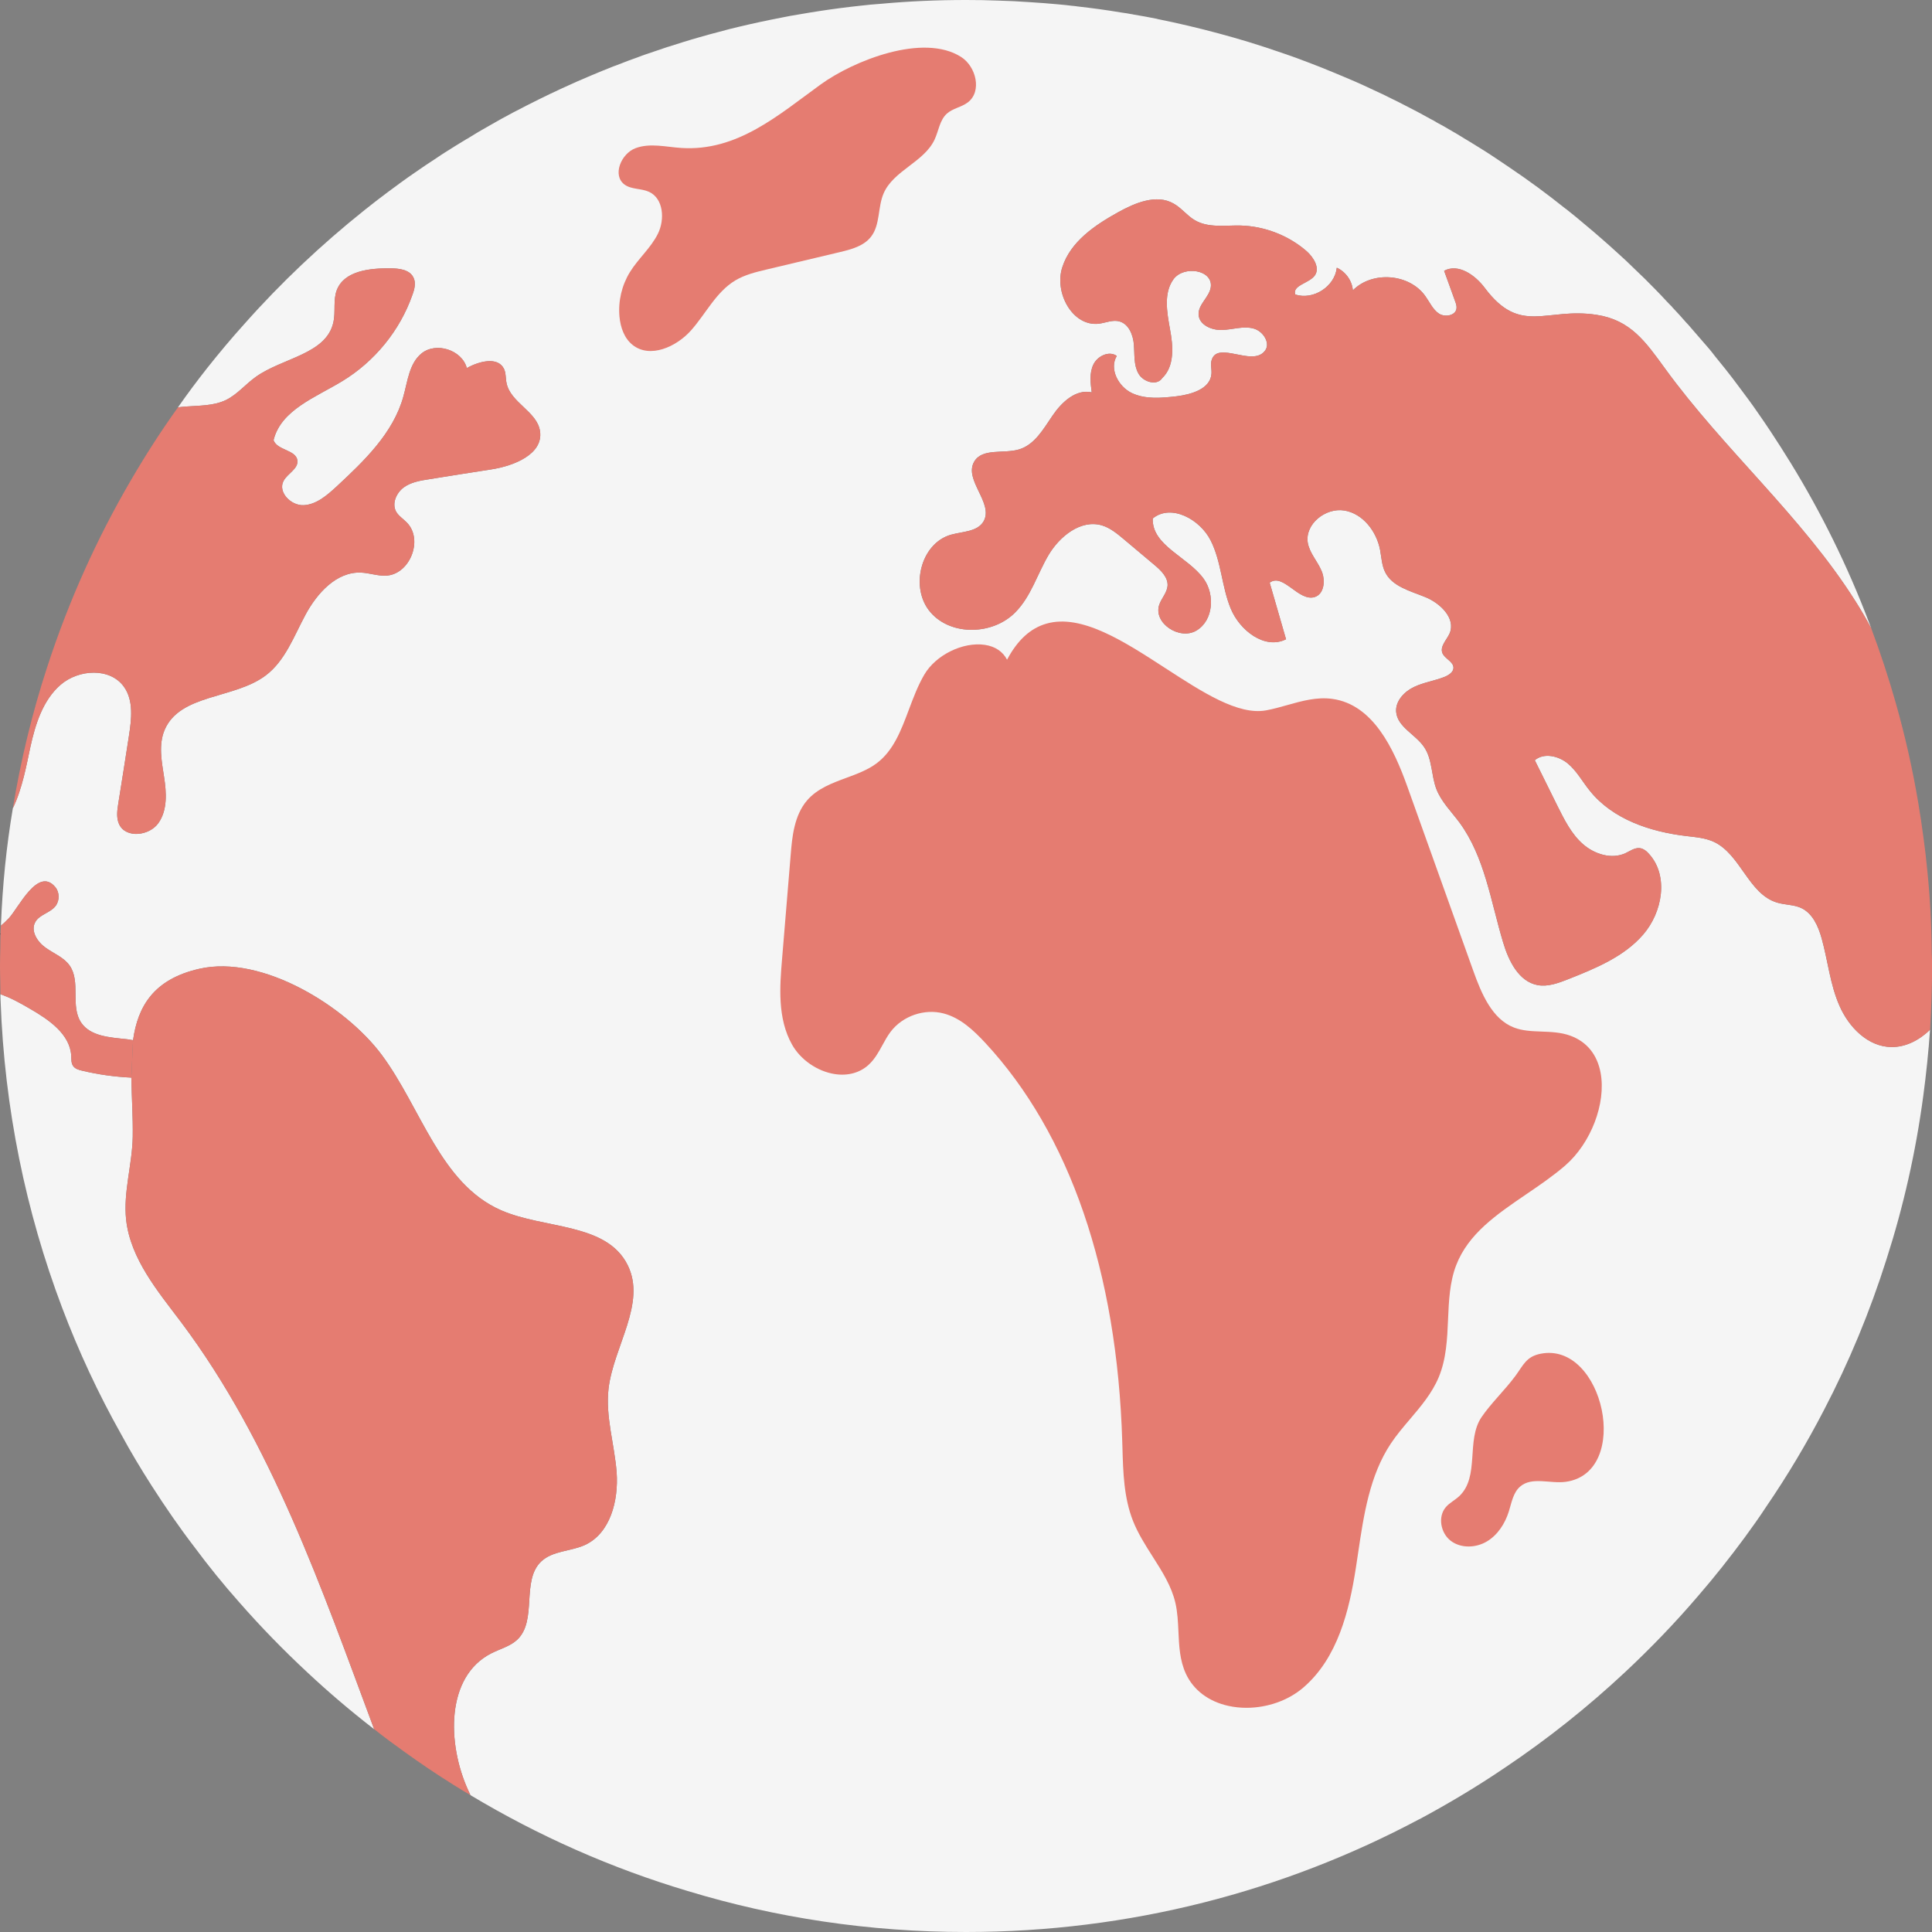
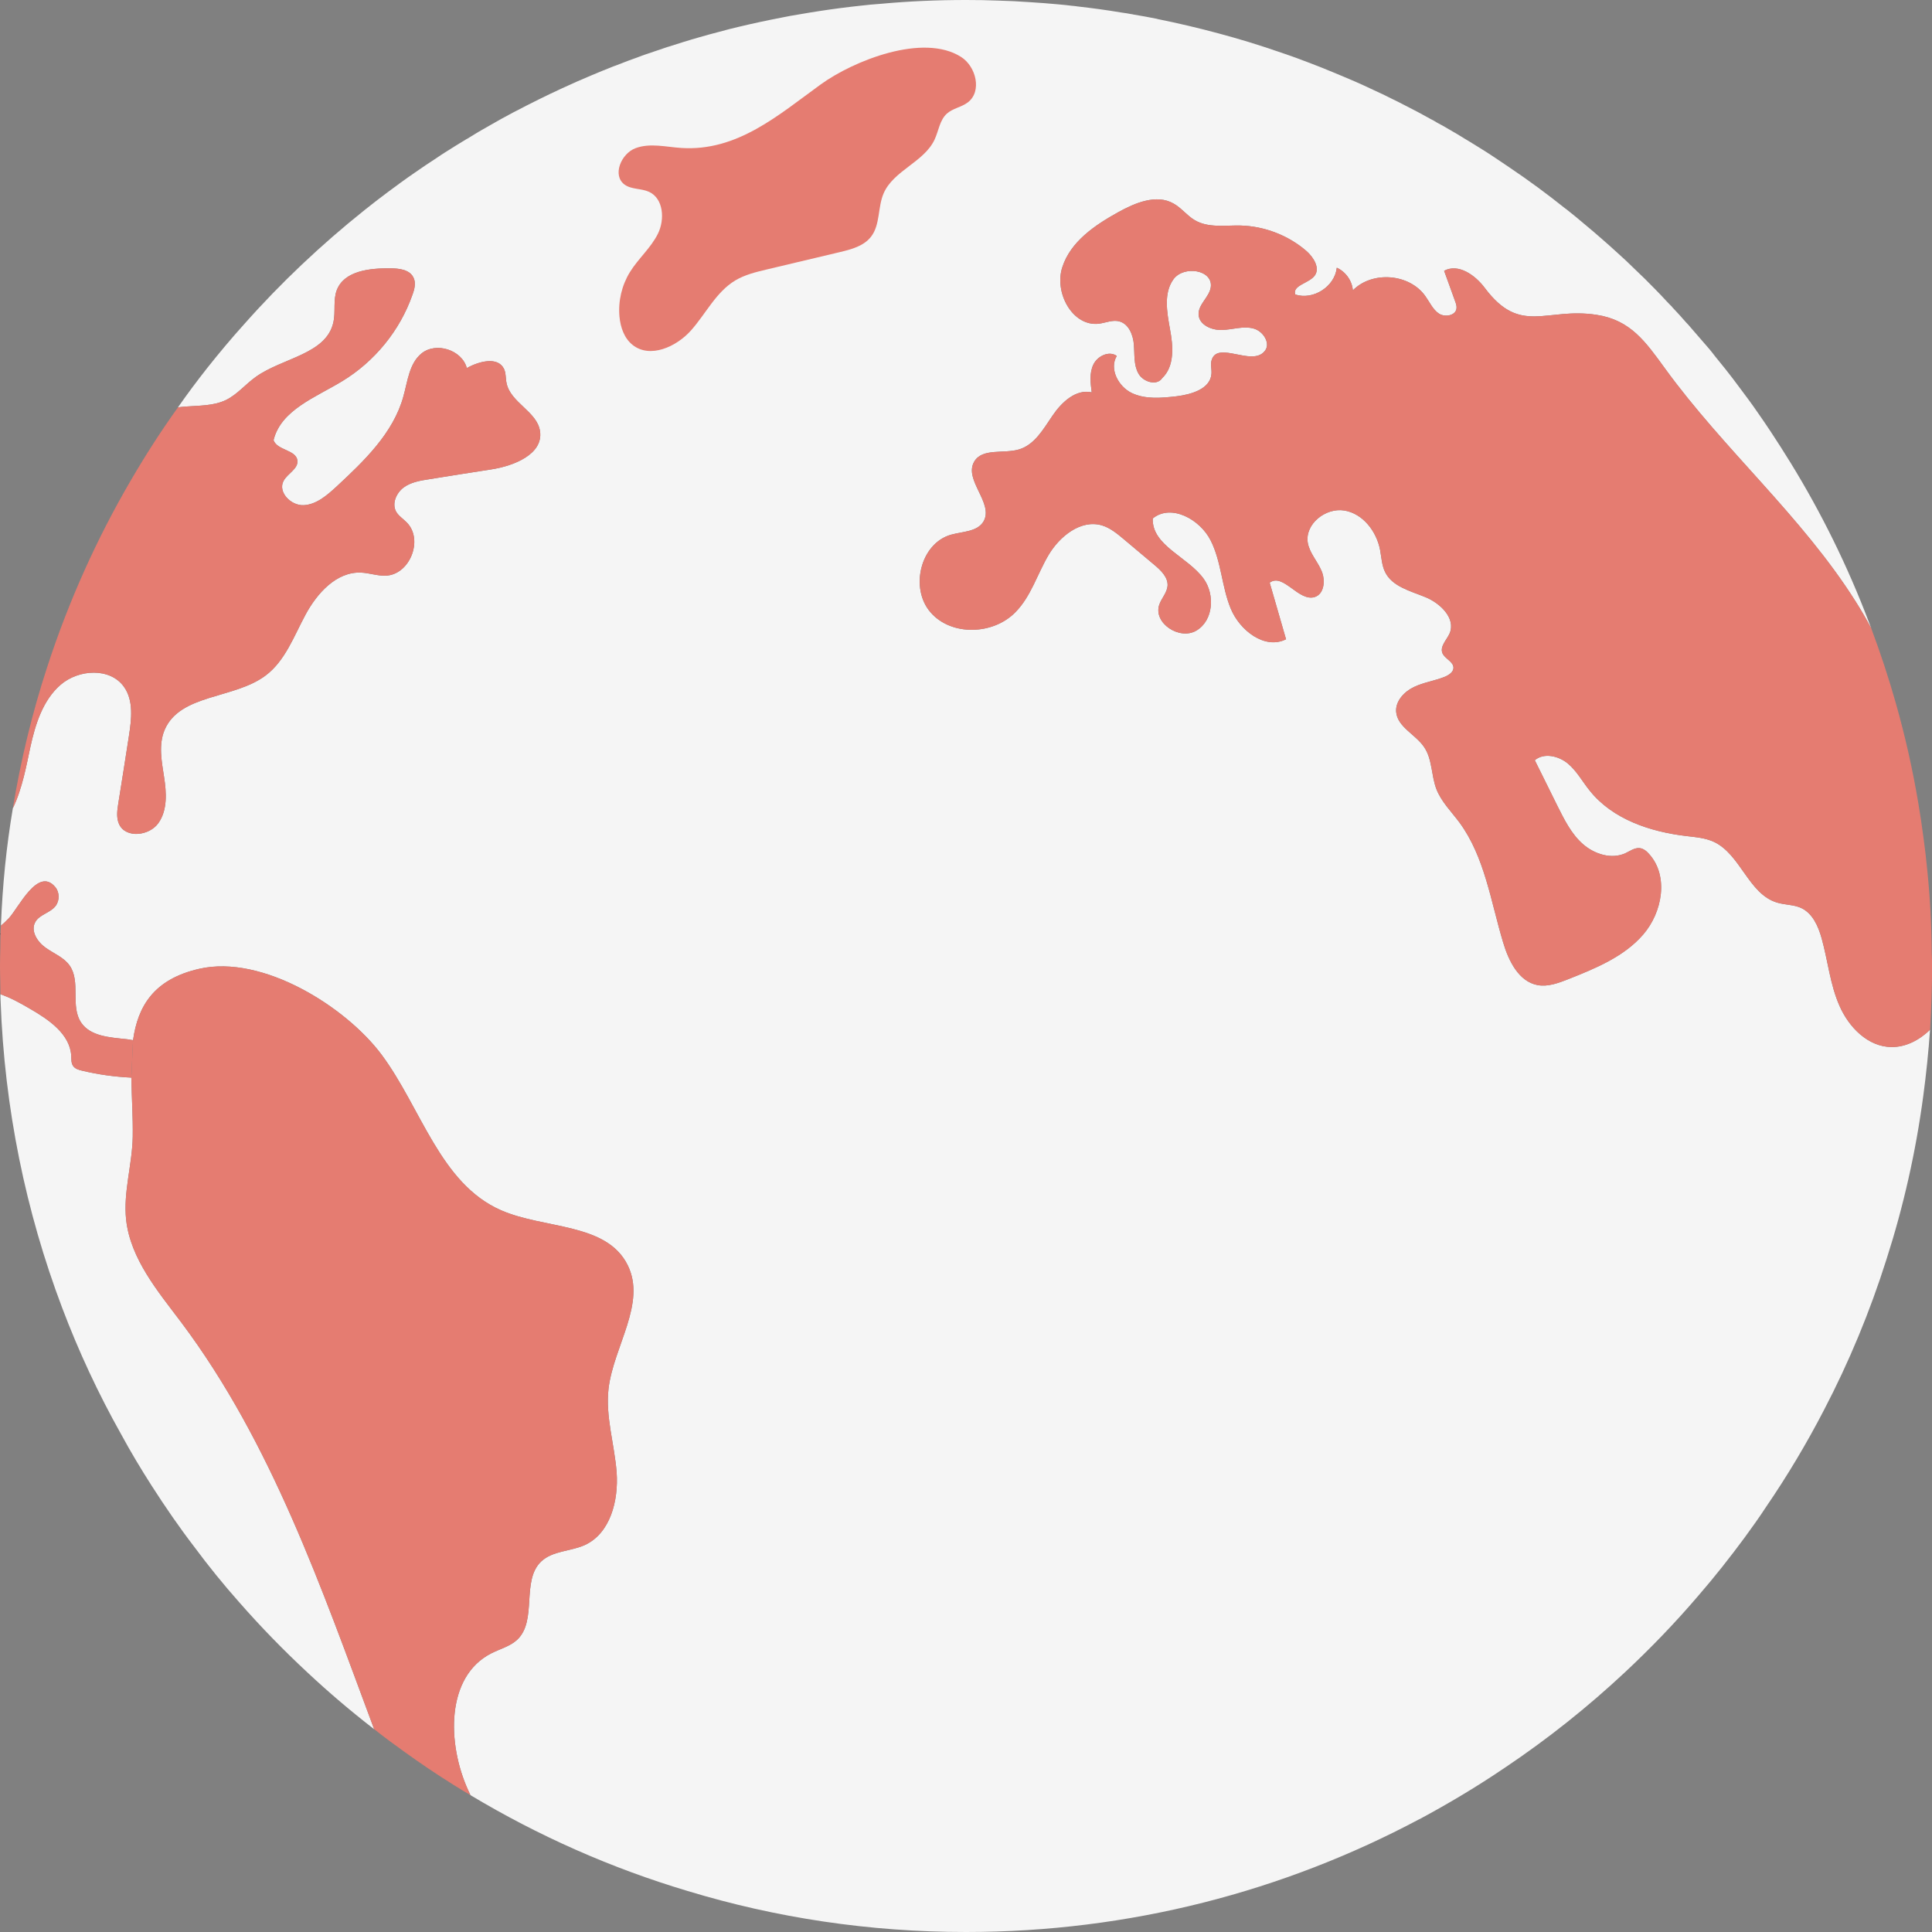
<svg xmlns="http://www.w3.org/2000/svg" width="148" height="148" viewBox="0 0 148 148" fill="none">
  <rect x="0" y="0" width="148" height="148" fill="#808080" stroke="none" />
  <g clip-path="url(#clip0_14_53762)">
-     <path d="M147.638 66.669C147.556 65.826 147.462 64.994 147.345 64.162C147.231 63.284 147.101 62.41 146.954 61.541C147.1 62.41 147.23 63.284 147.345 64.162C147.462 64.994 147.556 65.825 147.638 66.669Z" fill="#263238" />
    <path d="M140.915 77.057C140.189 75.418 140.025 73.602 139.545 71.881C139.287 70.955 138.854 69.971 137.987 69.561C137.414 69.292 136.734 69.327 136.125 69.14C133.934 68.484 133.337 65.427 131.264 64.478C130.608 64.185 129.881 64.127 129.179 64.045C126.402 63.718 123.533 62.757 121.788 60.579C121.215 59.876 120.781 59.045 120.078 58.47C119.363 57.896 118.262 57.651 117.571 58.236C118.156 59.407 118.731 60.579 119.305 61.738C119.833 62.791 120.371 63.881 121.249 64.654C122.139 65.438 123.451 65.849 124.517 65.357C124.868 65.193 125.22 64.924 125.618 64.971C125.899 65.006 126.146 65.205 126.333 65.427C127.843 67.102 127.352 69.878 125.876 71.588C124.411 73.286 122.233 74.176 120.136 75.009C119.387 75.302 118.591 75.606 117.794 75.465C116.341 75.196 115.568 73.615 115.147 72.197C114.198 69.058 113.741 65.65 111.797 63.003C111.177 62.172 110.403 61.41 110.029 60.438C109.631 59.384 109.724 58.154 109.092 57.228C108.436 56.256 107.042 55.694 106.949 54.523C106.89 53.703 107.569 52.977 108.319 52.625C109.069 52.262 109.912 52.157 110.686 51.84C110.99 51.711 111.33 51.489 111.341 51.161C111.341 50.669 110.662 50.469 110.487 50.013C110.299 49.497 110.827 49.017 111.049 48.513C111.53 47.365 110.335 46.205 109.175 45.737C108.027 45.268 106.633 44.929 106.095 43.805C105.849 43.289 105.825 42.692 105.72 42.129C105.451 40.712 104.409 39.342 102.98 39.107C101.539 38.873 99.946 40.149 100.18 41.578C100.32 42.364 100.906 42.972 101.222 43.699C101.549 44.425 101.456 45.502 100.706 45.737C99.476 46.111 98.294 43.862 97.263 44.636C97.684 46.077 98.094 47.518 98.516 48.97C96.899 49.789 94.967 48.302 94.276 46.615C93.585 44.94 93.561 43.019 92.742 41.403C91.922 39.775 89.708 38.569 88.303 39.717C88.232 41.802 90.985 42.645 92.203 44.332C93.082 45.55 92.953 47.53 91.653 48.302C90.364 49.075 88.315 47.729 88.807 46.311C88.982 45.819 89.392 45.409 89.439 44.882C89.486 44.226 88.935 43.699 88.432 43.277C87.647 42.61 86.863 41.954 86.078 41.298C85.574 40.877 85.035 40.431 84.402 40.244C82.786 39.776 81.169 41.087 80.315 42.528C79.46 43.981 78.98 45.679 77.796 46.886C76.099 48.642 72.877 48.748 71.284 46.909C69.68 45.07 70.499 41.626 72.854 40.959C73.744 40.713 74.868 40.736 75.337 39.951C76.156 38.557 73.814 36.777 74.622 35.371C75.243 34.294 76.883 34.786 78.078 34.422C79.261 34.06 79.928 32.865 80.63 31.834C81.322 30.815 82.411 29.785 83.629 30.054C83.535 29.34 83.442 28.566 83.757 27.922C84.074 27.266 84.964 26.845 85.549 27.266C84.952 28.25 85.667 29.62 86.709 30.112C87.751 30.604 88.97 30.488 90.118 30.358C91.265 30.218 92.706 29.797 92.8 28.649C92.835 28.274 92.694 27.876 92.835 27.524C93.339 26.154 95.868 28.04 96.84 26.939C97.402 26.365 96.781 25.346 95.997 25.159C95.225 24.96 94.416 25.253 93.62 25.276C92.823 25.312 91.851 24.89 91.816 24.093C91.781 23.308 92.659 22.746 92.753 21.973C92.905 20.661 90.68 20.321 89.895 21.387C89.122 22.452 89.391 23.917 89.625 25.217C89.871 26.517 89.988 28.051 89.028 28.965C88.619 29.586 87.553 29.258 87.201 28.602C86.838 27.947 86.92 27.15 86.861 26.413C86.803 25.663 86.475 24.82 85.748 24.62C85.245 24.48 84.706 24.726 84.191 24.796C82.153 25.042 80.735 22.407 81.379 20.462C82.012 18.506 83.862 17.253 85.654 16.257C86.966 15.53 88.594 14.851 89.894 15.589C90.503 15.928 90.925 16.515 91.522 16.866C92.553 17.474 93.83 17.252 95.013 17.275C96.876 17.323 98.714 18.037 100.108 19.255C100.635 19.735 101.127 20.531 100.717 21.105C100.272 21.714 98.996 21.843 99.217 22.558C100.6 23.015 102.251 21.949 102.403 20.508C103.083 20.813 103.575 21.504 103.633 22.241C105.121 20.731 107.978 20.953 109.196 22.698C109.523 23.155 109.757 23.705 110.226 24.022C110.695 24.326 111.514 24.174 111.573 23.624C111.596 23.448 111.538 23.272 111.479 23.108C111.198 22.311 110.905 21.527 110.624 20.743C111.713 20.157 113.002 21.071 113.739 22.054C116.48 25.721 118.437 23.518 122.301 24.116C124.913 24.514 126.061 26.189 127.537 28.215C132.058 34.446 138.032 39.553 142.142 46.065C142.575 46.745 142.973 47.436 143.348 48.138C143.278 47.963 143.219 47.787 143.149 47.612C141.532 43.361 139.53 39.296 137.176 35.466C136.672 34.647 136.156 33.838 135.63 33.042C135.302 32.55 134.962 32.046 134.623 31.566C134.19 30.933 133.733 30.325 133.276 29.715C132.913 29.223 132.55 28.743 132.175 28.274C131.918 27.947 131.649 27.618 131.379 27.29C131.098 26.915 130.793 26.552 130.466 26.189L129.482 25.053C129.387 24.936 129.283 24.819 129.165 24.702C128.826 24.304 128.462 23.917 128.099 23.53C128.076 23.483 128.041 23.449 127.994 23.414C127.9 23.308 127.795 23.203 127.689 23.097C127.396 22.769 127.08 22.453 126.775 22.137C126.271 21.621 125.757 21.106 125.229 20.614C124.796 20.181 124.351 19.771 123.894 19.361C123.496 18.999 123.097 18.635 122.687 18.284C122.289 17.932 121.891 17.593 121.481 17.254C120.989 16.832 120.486 16.422 119.97 16.012H119.958C118.541 14.876 117.077 13.798 115.578 12.791C115.204 12.533 114.84 12.287 114.466 12.042C114.091 11.784 113.704 11.55 113.33 11.315C112.943 11.081 112.568 10.835 112.182 10.612C111.795 10.366 111.409 10.144 111.022 9.921C110.705 9.734 110.402 9.559 110.085 9.394C109.921 9.288 109.769 9.207 109.605 9.124C108.937 8.75 108.258 8.386 107.578 8.047C107.239 7.872 106.899 7.696 106.548 7.531C106.115 7.309 105.67 7.098 105.225 6.899C105.166 6.864 105.096 6.829 105.026 6.805C104.628 6.618 104.23 6.431 103.819 6.254C103.245 6.008 102.671 5.762 102.098 5.528C101.442 5.258 100.786 4.989 100.118 4.743C99.38 4.461 98.642 4.192 97.893 3.947C97.143 3.689 96.382 3.443 95.621 3.208C94.859 2.974 94.099 2.763 93.325 2.553C91.803 2.143 90.257 1.78 88.699 1.464C88.676 1.452 88.64 1.452 88.617 1.44C88.019 1.323 87.422 1.206 86.825 1.113C86.778 1.101 86.743 1.089 86.707 1.089C86.45 1.042 86.18 0.995 85.91 0.961C84.798 0.773 83.673 0.621 82.537 0.492C82.409 0.469 82.268 0.457 82.127 0.445C81.799 0.398 81.472 0.374 81.132 0.339C80.383 0.269 79.633 0.211 78.872 0.164C78.088 0.105 77.291 0.07 76.495 0.047C75.663 0.012 74.831 0 74 0C71.798 0 69.619 0.094 67.464 0.293C66.949 0.328 66.446 0.375 65.942 0.434C65.415 0.493 64.888 0.551 64.361 0.621C63.834 0.692 63.307 0.762 62.791 0.844C62.264 0.926 61.749 1.008 61.222 1.102C60.777 1.172 60.32 1.254 59.875 1.348C58.774 1.559 57.685 1.793 56.607 2.051C56.103 2.167 55.599 2.297 55.096 2.437C54.592 2.565 54.089 2.706 53.597 2.847C52.766 3.081 51.957 3.339 51.15 3.597H51.138C50.482 3.819 49.815 4.042 49.17 4.264C49.159 4.264 49.135 4.276 49.123 4.288C48.456 4.522 47.812 4.768 47.156 5.026C47.121 5.038 47.085 5.049 47.05 5.061C46.453 5.295 45.855 5.541 45.27 5.787C44.532 6.092 43.805 6.42 43.091 6.748C42.482 7.029 41.885 7.311 41.299 7.603C40.667 7.919 40.034 8.235 39.413 8.564C39.389 8.575 39.366 8.587 39.342 8.599C38.745 8.915 38.147 9.243 37.562 9.583C36.953 9.922 36.355 10.274 35.758 10.649H35.747C35.185 10.989 34.634 11.329 34.083 11.68C33.872 11.808 33.673 11.949 33.463 12.09C32.877 12.465 32.315 12.851 31.741 13.249C31.038 13.729 30.359 14.233 29.68 14.737C29.082 15.182 28.497 15.639 27.923 16.096C24.609 18.743 21.516 21.659 18.717 24.821C17.721 25.922 16.784 27.047 15.871 28.195C15.098 29.179 14.349 30.174 13.634 31.205C13.822 31.181 14.01 31.158 14.197 31.146C15.251 31.064 16.363 31.099 17.312 30.642C18.191 30.209 18.811 29.424 19.608 28.862C21.646 27.409 24.984 27.141 25.535 24.704C25.722 23.884 25.5 22.994 25.805 22.209C26.379 20.744 28.335 20.534 29.904 20.557C30.572 20.557 31.356 20.65 31.661 21.236C31.883 21.646 31.754 22.162 31.59 22.595C30.63 25.336 28.686 27.701 26.214 29.201C24.176 30.443 21.518 31.403 20.955 33.722C21.236 34.508 22.665 34.449 22.782 35.268C22.865 35.924 22.022 36.264 21.717 36.849C21.272 37.704 22.29 38.747 23.263 38.7C24.235 38.653 25.043 37.95 25.758 37.294C27.889 35.315 30.126 33.183 30.899 30.373C31.227 29.213 31.344 27.854 32.281 27.081C33.394 26.167 35.385 26.8 35.76 28.194C36.686 27.679 38.127 27.292 38.606 28.252C38.77 28.592 38.724 28.991 38.805 29.353C39.11 30.852 41.16 31.531 41.37 33.043C41.616 34.788 39.379 35.69 37.635 35.959C36.053 36.205 34.472 36.451 32.891 36.709C32.2 36.815 31.485 36.932 30.924 37.342C30.361 37.763 30.01 38.56 30.337 39.181C30.524 39.521 30.888 39.743 31.158 40.023C32.469 41.335 31.392 44.041 29.541 44.099C28.909 44.123 28.288 43.889 27.655 43.865C25.781 43.783 24.294 45.435 23.404 47.086C22.514 48.738 21.846 50.623 20.346 51.748C17.934 53.563 13.776 53.142 12.604 55.929C12.136 57.054 12.382 58.318 12.569 59.525C12.756 60.72 12.838 62.055 12.136 63.05C11.444 64.034 9.641 64.245 9.125 63.144C8.903 62.664 8.973 62.102 9.055 61.587C9.336 59.853 9.605 58.119 9.874 56.386C10.073 55.098 10.249 53.657 9.488 52.602C8.422 51.126 6.032 51.267 4.65 52.45C3.28 53.634 2.706 55.484 2.32 57.253C2.039 58.565 1.711 60.415 0.985 61.914C0.739 63.367 0.54 64.842 0.388 66.329C0.236 67.852 0.13 69.363 0.072 70.909C0.26 70.757 0.459 70.57 0.669 70.347C1.407 69.586 2.895 66.365 4.23 67.947C4.569 68.345 4.581 68.989 4.253 69.411C3.843 69.939 3.023 70.055 2.707 70.629C2.321 71.308 2.859 72.151 3.492 72.596C4.125 73.053 4.898 73.334 5.343 73.978C6.198 75.209 5.378 77.071 6.21 78.324C6.924 79.401 8.447 79.472 9.747 79.612C9.899 79.635 10.04 79.659 10.192 79.683C10.554 77.105 11.761 75.01 15.274 74.213C20.124 73.112 26.496 77.129 29.224 80.783C32.27 84.871 33.709 90.657 38.372 92.707C41.709 94.17 46.453 93.644 48.081 96.911C49.534 99.839 47.004 103.131 46.618 106.374C46.372 108.518 47.075 110.649 47.238 112.792C47.391 114.948 46.758 117.455 44.802 118.356C43.713 118.848 42.343 118.79 41.464 119.609C39.907 121.085 41.183 124.13 39.625 125.607C39.075 126.122 38.314 126.309 37.646 126.649C34.145 128.417 34.238 133.571 35.866 137.143C35.925 137.273 35.984 137.389 36.041 137.518C41.218 140.622 46.793 143.104 52.685 144.861C59.431 146.911 66.588 148 74.002 148C86.545 148 98.375 144.873 108.729 139.356H108.741C110.99 138.149 113.18 136.838 115.288 135.408C118.555 133.218 121.625 130.77 124.482 128.1C126.461 126.249 128.347 124.293 130.104 122.232C131.346 120.802 132.516 119.315 133.641 117.792C134.214 117.008 134.777 116.223 135.304 115.415C136.921 113.049 138.397 110.577 139.72 108.024C141.642 104.346 143.245 100.481 144.511 96.476C145.811 92.435 146.76 88.242 147.334 83.931C147.557 82.268 147.732 80.582 147.85 78.883C147.041 79.668 145.987 80.23 144.875 80.206C143.094 80.184 141.63 78.697 140.915 77.057Z" fill="#F5F5F5" />
    <path d="M9.663 93.454C9.429 91.334 10.132 89.214 10.167 87.071C10.191 85.594 10.086 84.037 10.061 82.55C8.797 82.491 7.531 82.315 6.302 82.022C6.044 81.963 5.763 81.882 5.611 81.671C5.446 81.449 5.47 81.156 5.458 80.886C5.364 79.224 3.759 78.122 2.319 77.29C1.581 76.857 0.831 76.436 0.035 76.166C0.035 76.341 0.035 76.506 0.047 76.682C0.34 84.916 1.979 92.822 4.755 100.165C6.02 103.515 7.531 106.759 9.276 109.863C10.003 111.21 10.799 112.533 11.631 113.833C12.661 115.438 13.739 117.007 14.899 118.518C15.976 119.971 17.124 121.387 18.331 122.746C19.983 124.632 21.728 126.424 23.567 128.133C25.195 129.656 26.893 131.097 28.662 132.467C24.621 121.621 20.815 110.553 13.904 101.324C12.088 98.912 10.004 96.453 9.663 93.454Z" fill="#F5F5F5" />
    <path d="M0 73.999C0 74.362 0.012 74.721 0.018 75.083C0.012 74.721 0 74.363 0 73.999Z" fill="#263238" />
    <g opacity="0.6">
      <path d="M32.804 135.469C33.426 135.889 34.056 136.299 34.694 136.697C34.055 136.299 33.425 135.889 32.804 135.469Z" fill="#263238" />
    </g>
-     <path d="M95.488 130.826C95.022 130.826 94.558 130.779 94.107 130.68C92.58 130.345 91.42 129.467 90.84 128.207C90.372 127.19 90.321 126.068 90.273 124.984C90.239 124.249 90.205 123.489 90.038 122.78C89.74 121.503 89.04 120.405 88.3 119.242C87.749 118.377 87.179 117.482 86.794 116.511C86.091 114.73 86.037 112.783 85.984 110.9L85.97 110.445C85.581 97.427 81.951 86.86 75.474 79.886C74.575 78.918 73.568 77.975 72.296 77.638C70.819 77.245 69.143 77.823 68.222 79.043C67.989 79.35 67.795 79.705 67.608 80.047C67.313 80.585 67.009 81.141 66.537 81.572C65.864 82.187 64.938 82.436 63.931 82.276C62.61 82.067 61.335 81.187 60.682 80.035C59.534 78.01 59.741 75.515 59.906 73.51L60.575 65.432C60.678 64.186 60.819 62.479 61.83 61.309C62.613 60.405 63.741 59.99 64.832 59.587C65.639 59.289 66.475 58.982 67.147 58.478C68.444 57.507 69.019 55.974 69.628 54.351C69.967 53.449 70.317 52.514 70.805 51.68C71.685 50.174 73.766 49.152 75.443 49.399C76.236 49.517 76.824 49.914 77.145 50.536C77.946 49.031 78.936 48.125 80.161 47.774C82.838 47.006 86.099 49.125 89.252 51.171C92.132 53.04 94.85 54.805 96.985 54.417C97.523 54.319 98.069 54.165 98.598 54.016C99.722 53.699 100.884 53.371 102.072 53.539C105.182 53.974 106.768 57.347 107.803 60.238L112.862 74.374C113.492 76.133 114.303 78.066 115.976 78.713C116.631 78.968 117.339 78.994 118.09 79.022C118.822 79.05 119.579 79.078 120.29 79.337C121.552 79.795 122.356 80.782 122.615 82.189C123.045 84.524 121.875 87.578 119.892 89.293C118.975 90.086 117.934 90.795 116.927 91.48C114.64 93.038 112.479 94.509 111.548 96.926C111.05 98.219 110.988 99.665 110.928 101.062C110.865 102.558 110.799 104.104 110.208 105.513C109.698 106.729 108.839 107.741 108.007 108.72C107.497 109.319 106.971 109.939 106.537 110.594C104.918 113.033 104.468 116.061 104.034 118.988C103.978 119.364 103.922 119.737 103.865 120.11C103.358 123.37 102.483 127.009 99.838 129.277C98.68 130.273 97.073 130.826 95.488 130.826Z" fill="#E57C71" />
    <g opacity="0.6">
      <path d="M0.049 71.33C0.032 71.769 0.033 72.219 0.025 72.665C0.033 72.218 0.031 71.768 0.049 71.33Z" fill="#263238" />
    </g>
    <path d="M10.19 79.681C10.038 79.657 9.897 79.634 9.745 79.61C8.445 79.469 6.922 79.399 6.208 78.322C5.377 77.069 6.196 75.207 5.341 73.976C4.896 73.332 4.123 73.051 3.491 72.594C2.858 72.149 2.319 71.306 2.706 70.627C3.022 70.053 3.843 69.936 4.252 69.409C4.581 68.988 4.569 68.344 4.229 67.945C2.894 66.364 1.407 69.585 0.668 70.346C0.458 70.568 0.259 70.755 0.071 70.907V70.919C0.059 71.059 0.047 71.189 0.047 71.329C0.03 71.768 0.031 72.218 0.024 72.664C0.016 73.111 0 73.554 0 73.999C0 74.362 0.012 74.721 0.018 75.083C0.024 75.445 0.024 75.809 0.035 76.166C0.831 76.436 1.581 76.858 2.319 77.291C3.76 78.122 5.365 79.223 5.458 80.886C5.47 81.156 5.446 81.449 5.611 81.672C5.763 81.882 6.044 81.965 6.302 82.022C7.532 82.316 8.797 82.491 10.062 82.55" fill="#E57C71" />
    <path d="M10.062 82.551C10.085 84.038 10.191 85.596 10.168 87.072C10.133 89.216 9.43 91.335 9.664 93.455C10.004 96.454 12.088 98.913 13.904 101.326C20.814 110.555 24.62 121.624 28.662 132.469H28.673C29.423 133.066 30.184 133.629 30.957 134.18C31.566 134.619 32.181 135.05 32.804 135.47C33.426 135.89 34.056 136.3 34.694 136.698C35.139 136.979 35.584 137.249 36.041 137.518C35.982 137.389 35.923 137.272 35.866 137.143C34.237 133.571 34.143 128.418 37.646 126.648C38.313 126.308 39.075 126.121 39.625 125.606C41.183 124.13 39.906 121.085 41.464 119.609C42.342 118.79 43.713 118.847 44.802 118.356C46.758 117.454 47.391 114.948 47.238 112.792C47.074 110.649 46.371 108.517 46.617 106.374C47.004 103.13 49.534 99.839 48.081 96.911C46.453 93.642 41.709 94.17 38.371 92.706C33.71 90.657 32.269 84.871 29.223 80.783C26.494 77.129 20.122 73.112 15.274 74.212C11.761 75.009 10.554 77.105 10.191 79.682" fill="#E57C71" />
    <path d="M4.652 52.45C6.034 51.266 8.424 51.126 9.489 52.602C10.251 53.656 10.075 55.096 9.876 56.385C9.606 58.118 9.336 59.853 9.056 61.586C8.974 62.101 8.903 62.663 9.127 63.143C9.642 64.244 11.446 64.034 12.137 63.049C12.84 62.053 12.758 60.718 12.57 59.524C12.383 58.318 12.137 57.053 12.605 55.929C13.777 53.141 17.934 53.562 20.348 51.747C21.847 50.622 22.515 48.736 23.405 47.086C24.295 45.434 25.783 43.782 27.657 43.864C28.289 43.888 28.91 44.122 29.543 44.099C31.393 44.04 32.471 41.334 31.159 40.023C30.89 39.741 30.527 39.519 30.339 39.18C30.011 38.559 30.362 37.762 30.925 37.341C31.488 36.931 32.201 36.813 32.892 36.708C34.473 36.45 36.055 36.205 37.636 35.958C39.381 35.689 41.618 34.787 41.372 33.042C41.161 31.532 39.111 30.852 38.806 29.352C38.725 28.989 38.771 28.591 38.607 28.252C38.127 27.291 36.686 27.678 35.761 28.193C35.387 26.799 33.396 26.166 32.283 27.08C31.345 27.853 31.229 29.212 30.9 30.372C30.127 33.183 27.89 35.314 25.759 37.294C25.044 37.949 24.236 38.652 23.264 38.699C22.292 38.746 21.273 37.703 21.718 36.849C22.023 36.263 22.866 35.923 22.784 35.267C22.667 34.448 21.238 34.506 20.956 33.721C21.518 31.402 24.178 30.442 26.216 29.2C28.687 27.701 30.632 25.335 31.591 22.594C31.755 22.161 31.885 21.645 31.662 21.236C31.357 20.65 30.573 20.556 29.905 20.556C28.336 20.533 26.379 20.744 25.806 22.208C25.501 22.993 25.724 23.882 25.536 24.703C24.985 27.139 21.648 27.408 19.61 28.861C18.813 29.423 18.192 30.208 17.314 30.641C16.365 31.098 15.252 31.063 14.198 31.145C14.011 31.157 13.824 31.18 13.636 31.204C12.992 32.1 12.371 33.013 11.772 33.942C11.174 34.87 10.597 35.813 10.04 36.768C7.417 41.254 5.261 46.044 3.621 51.081C3.048 52.832 2.541 54.612 2.102 56.419C1.662 58.225 1.29 60.059 0.986 61.915C1.713 60.416 2.04 58.565 2.321 57.254C2.707 55.483 3.281 53.632 4.652 52.45Z" fill="#E57C71" />
    <path d="M66.737 18.119C67.436 17.201 67.232 15.882 67.686 14.822C68.439 13.059 70.781 12.428 71.594 10.692C71.906 10.024 71.983 9.208 72.528 8.711C72.982 8.297 73.656 8.214 74.144 7.84C75.236 7.004 74.783 5.103 73.625 4.363C70.723 2.509 65.379 4.652 62.871 6.467C59.646 8.8 56.491 11.609 52.201 11.335C51.018 11.26 49.788 10.934 48.679 11.354C47.571 11.774 46.888 13.435 47.842 14.138C48.373 14.528 49.125 14.42 49.723 14.697C50.829 15.21 50.94 16.811 50.4 17.903C49.86 18.996 48.887 19.814 48.249 20.852C47.632 21.859 47.348 23.067 47.453 24.242C47.526 25.061 47.814 25.909 48.457 26.421C49.792 27.486 51.822 26.574 52.952 25.293C54.083 24.013 54.864 22.357 56.33 21.481C57.062 21.044 57.906 20.84 58.735 20.643C60.6 20.2 62.465 19.757 64.33 19.314C65.22 19.104 66.182 18.847 66.737 18.119Z" fill="#E57C71" />
    <g opacity="0.6">
      <path d="M147.979 72.981C147.973 71.915 147.941 70.858 147.884 69.807C147.94 70.858 147.973 71.914 147.979 72.981C148.003 73.32 148.003 73.66 148.003 73.999C148.003 75.639 147.944 77.256 147.851 78.872C147.945 77.256 148.003 75.639 148.003 73.999C148.002 73.66 148.002 73.32 147.979 72.981Z" fill="#263238" />
    </g>
    <g opacity="0.6">
      <path d="M143.352 48.15C143.703 49.088 144.034 50.03 144.346 50.981C144.034 50.03 143.703 49.087 143.352 48.15C143.352 48.15 143.363 48.139 143.352 48.139C143.352 48.15 143.352 48.15 143.352 48.15Z" fill="#263238" />
    </g>
    <path d="M147.979 72.981C147.972 71.916 147.94 70.858 147.884 69.807C147.827 68.756 147.744 67.71 147.639 66.668C147.557 65.825 147.464 64.993 147.346 64.162C147.232 63.283 147.102 62.41 146.955 61.54C146.518 58.933 145.938 56.367 145.226 53.855C144.951 52.889 144.658 51.931 144.346 50.981C144.034 50.032 143.703 49.088 143.352 48.151C143.352 48.151 143.352 48.151 143.352 48.139C142.977 47.436 142.579 46.745 142.146 46.066C138.035 39.554 132.062 34.447 127.541 28.216C126.064 26.19 124.917 24.515 122.305 24.117C118.44 23.52 116.484 25.721 113.743 22.055C113.005 21.071 111.717 20.157 110.628 20.744C110.909 21.529 111.201 22.313 111.483 23.109C111.542 23.273 111.599 23.449 111.577 23.625C111.518 24.175 110.699 24.327 110.23 24.023C109.761 23.706 109.527 23.156 109.2 22.699C107.982 20.954 105.124 20.732 103.637 22.242C103.578 21.504 103.086 20.813 102.407 20.509C102.255 21.95 100.604 23.016 99.221 22.559C98.999 21.844 100.275 21.716 100.721 21.106C101.131 20.533 100.639 19.736 100.111 19.256C98.718 18.037 96.879 17.322 95.017 17.276C93.834 17.253 92.557 17.475 91.526 16.866C90.929 16.515 90.508 15.929 89.898 15.59C88.598 14.852 86.97 15.531 85.658 16.258C83.866 17.254 82.016 18.506 81.383 20.463C80.739 22.407 82.157 25.043 84.195 24.797C84.71 24.726 85.249 24.48 85.752 24.621C86.479 24.82 86.806 25.663 86.865 26.413C86.924 27.151 86.841 27.948 87.205 28.603C87.556 29.259 88.623 29.587 89.032 28.966C89.993 28.052 89.875 26.518 89.629 25.218C89.395 23.918 89.126 22.453 89.899 21.388C90.684 20.322 92.909 20.661 92.757 21.974C92.663 22.746 91.785 23.309 91.82 24.094C91.856 24.89 92.828 25.312 93.624 25.277C94.42 25.254 95.229 24.961 96.001 25.16C96.786 25.347 97.407 26.366 96.844 26.94C95.872 28.041 93.342 26.155 92.839 27.525C92.698 27.877 92.839 28.275 92.803 28.649C92.709 29.797 91.269 30.219 90.121 30.359C88.974 30.488 87.756 30.605 86.713 30.113C85.671 29.621 84.956 28.25 85.553 27.267C84.968 26.846 84.078 27.267 83.761 27.923C83.445 28.567 83.539 29.34 83.633 30.055C82.415 29.786 81.325 30.817 80.634 31.835C79.931 32.866 79.264 34.061 78.082 34.423C76.887 34.787 75.247 34.295 74.626 35.372C73.818 36.778 76.16 38.558 75.341 39.952C74.872 40.737 73.748 40.714 72.858 40.96C70.503 41.627 69.684 45.071 71.288 46.91C72.881 48.749 76.102 48.644 77.8 46.886C78.984 45.68 79.464 43.982 80.319 42.529C81.173 41.088 82.79 39.776 84.406 40.245C85.039 40.432 85.578 40.877 86.082 41.299C86.866 41.955 87.651 42.611 88.436 43.278C88.94 43.7 89.49 44.227 89.443 44.883C89.396 45.41 88.986 45.82 88.811 46.312C88.319 47.73 90.368 49.076 91.656 48.303C92.956 47.531 93.086 45.55 92.207 44.333C90.989 42.646 88.236 41.803 88.307 39.718C89.713 38.57 91.926 39.776 92.746 41.404C93.565 43.02 93.589 44.941 94.28 46.616C94.971 48.302 96.903 49.79 98.519 48.971C98.098 47.519 97.688 46.078 97.267 44.637C98.297 43.864 99.48 46.113 100.71 45.738C101.46 45.503 101.553 44.426 101.226 43.7C100.91 42.973 100.324 42.364 100.184 41.579C99.95 40.15 101.542 38.874 102.983 39.108C104.412 39.342 105.455 40.713 105.724 42.13C105.829 42.692 105.853 43.29 106.099 43.806C106.638 44.93 108.032 45.27 109.179 45.738C110.339 46.206 111.533 47.366 111.053 48.514C110.831 49.018 110.303 49.498 110.49 50.014C110.666 50.47 111.345 50.669 111.345 51.161C111.334 51.489 110.994 51.711 110.689 51.841C109.916 52.157 109.073 52.262 108.323 52.626C107.573 52.977 106.894 53.703 106.953 54.524C107.046 55.695 108.44 56.257 109.096 57.229C109.728 58.155 109.635 59.384 110.033 60.439C110.407 61.411 111.181 62.172 111.801 63.004C113.745 65.651 114.202 69.059 115.151 72.198C115.572 73.615 116.346 75.197 117.798 75.466C118.594 75.606 119.391 75.302 120.14 75.009C122.236 74.178 124.415 73.288 125.88 71.589C127.356 69.879 127.847 67.103 126.337 65.428C126.149 65.206 125.903 65.007 125.622 64.971C125.224 64.924 124.872 65.194 124.521 65.358C123.456 65.85 122.144 65.44 121.253 64.655C120.375 63.881 119.836 62.792 119.309 61.739C118.736 60.579 118.161 59.407 117.575 58.237C118.266 57.651 119.367 57.897 120.082 58.471C120.784 59.046 121.218 59.877 121.792 60.58C123.537 62.758 126.407 63.719 129.182 64.046C129.885 64.128 130.612 64.187 131.267 64.479C133.341 65.428 133.938 68.485 136.129 69.141C136.737 69.328 137.417 69.293 137.991 69.562C138.858 69.972 139.291 70.956 139.549 71.881C140.029 73.603 140.193 75.418 140.919 77.058C141.634 78.698 143.098 80.185 144.879 80.209C145.991 80.232 147.045 79.67 147.854 78.885V78.874C147.948 77.257 148.006 75.641 148.006 74.001C148.001 73.661 148.001 73.321 147.979 72.981Z" fill="#E57C71" />
-     <path d="M118.021 103.702C116.918 103.919 116.698 104.568 116.099 105.384C115.319 106.447 114.202 107.512 113.492 108.56C112.288 110.34 113.371 113.114 111.788 114.61C111.465 114.915 111.048 115.115 110.759 115.451C110.123 116.191 110.36 117.447 111.138 118.036C111.916 118.625 113.058 118.583 113.896 118.085C114.735 117.588 115.294 116.708 115.586 115.777C115.796 115.106 115.913 114.347 116.442 113.885C117.349 113.091 118.757 113.68 119.949 113.513C125.026 112.803 122.845 102.752 118.021 103.702Z" fill="#E57C71" />
  </g>
  <defs>
    <clipPath id="clip0_14_53762">
      <rect width="148" height="148" fill="white" />
    </clipPath>
  </defs>
</svg>